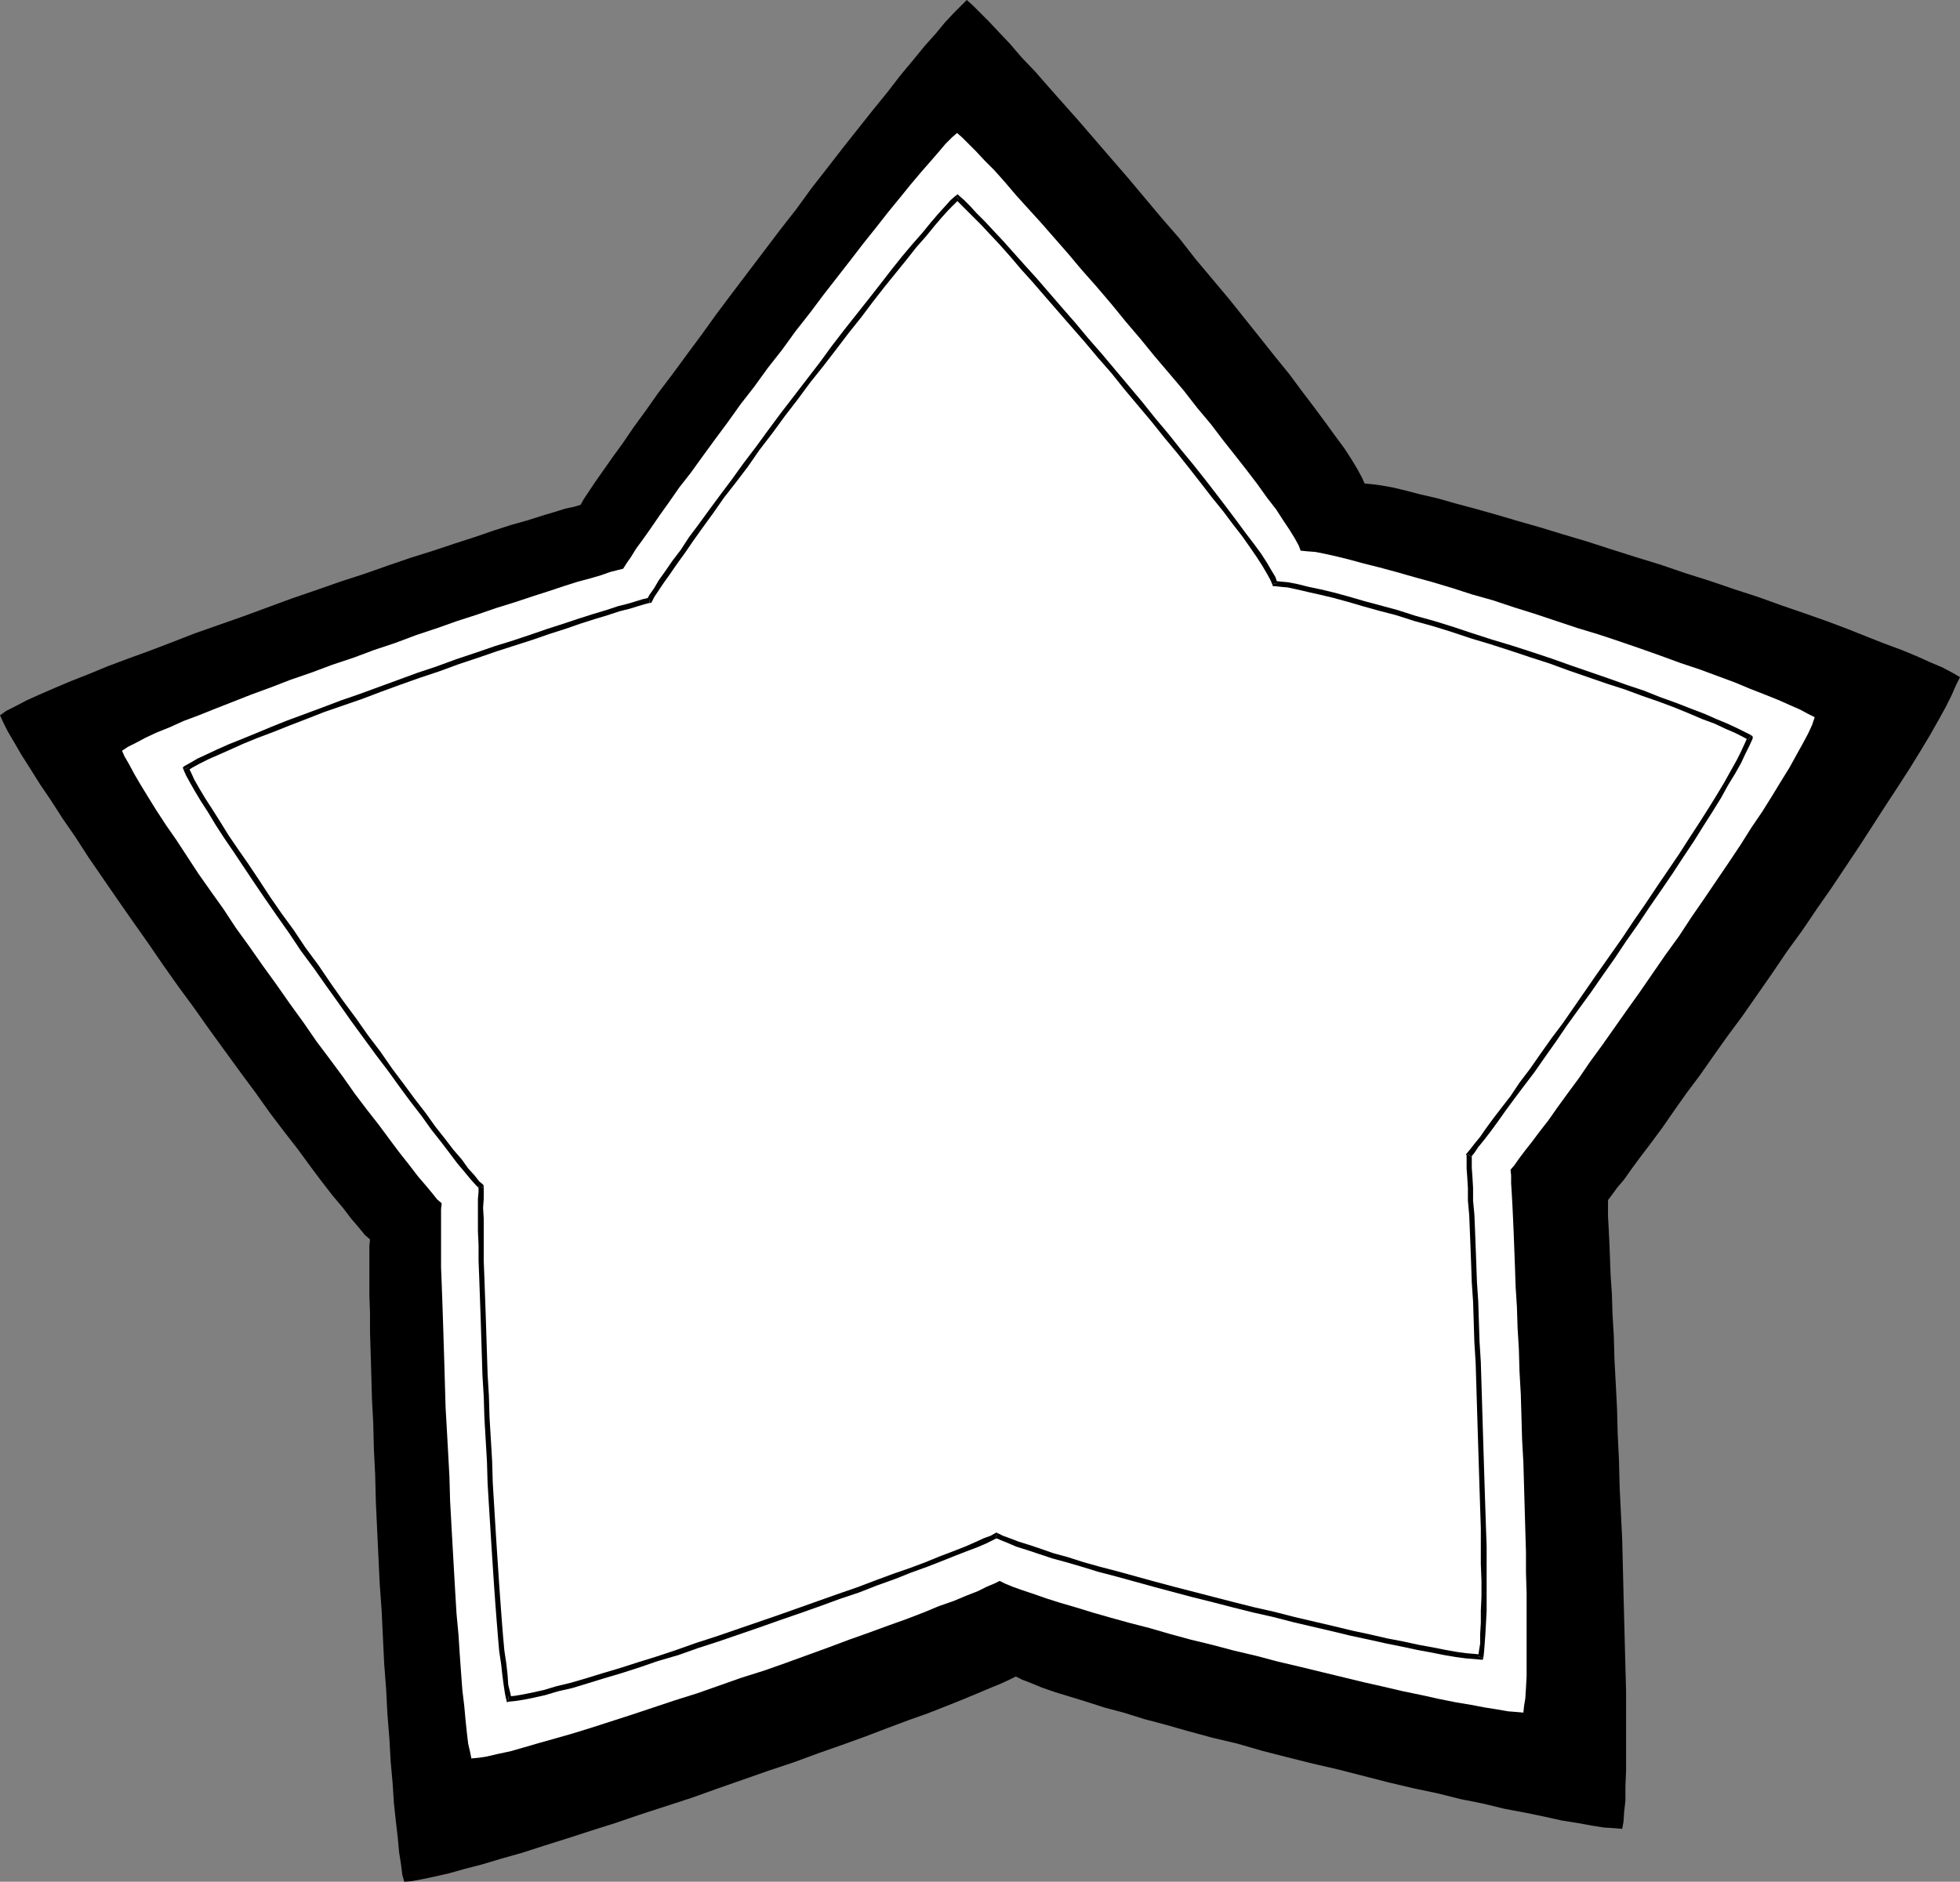
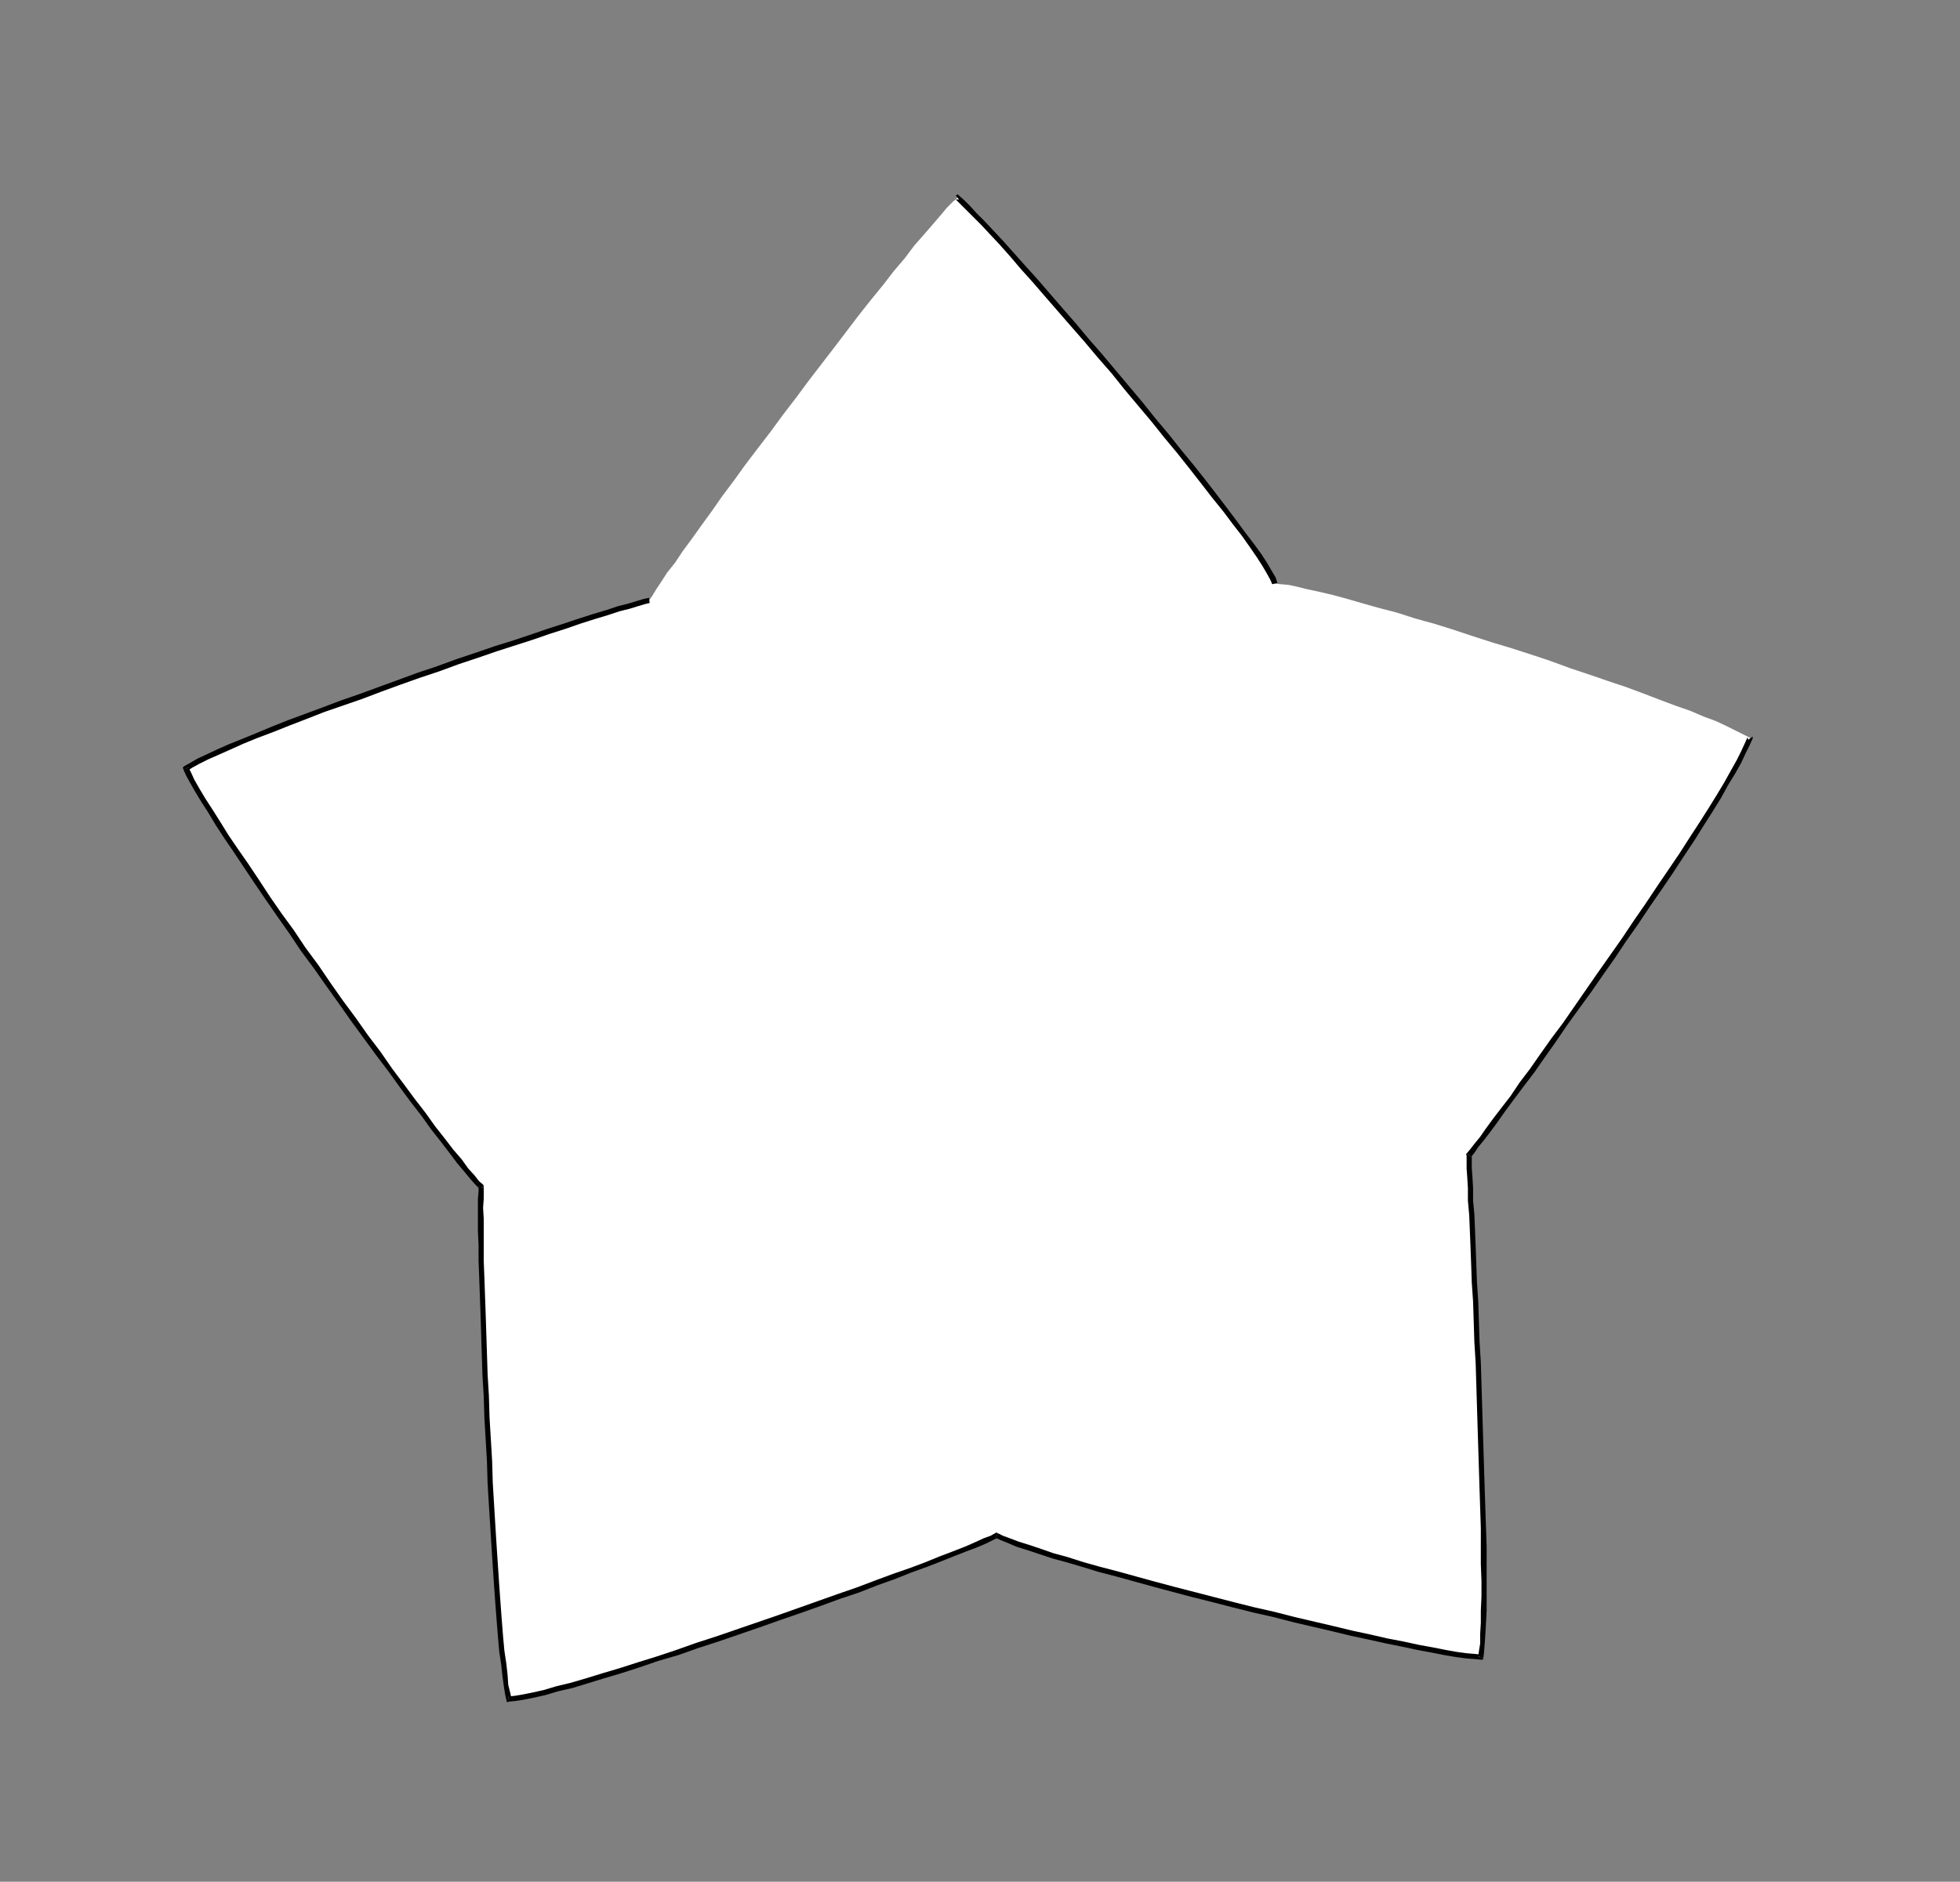
<svg xmlns="http://www.w3.org/2000/svg" xmlns:ns1="http://sodipodi.sourceforge.net/DTD/sodipodi-0.dtd" xmlns:ns2="http://www.inkscape.org/namespaces/inkscape" version="1.0" width="129.766mm" height="124.611mm" id="svg13" ns1:docname="Star Frame 3.wmf">
  <rect width="100%" height="100%" fill="#808080" stroke="none" />
  <ns1:namedview id="namedview13" pagecolor="#ffffff" bordercolor="#000000" borderopacity="0.25" ns2:showpageshadow="2" ns2:pageopacity="0.0" ns2:pagecheckerboard="0" ns2:deskcolor="#d1d1d1" ns2:document-units="mm" />
  <defs id="defs1">
    <pattern id="WMFhbasepattern" patternUnits="userSpaceOnUse" width="6" height="6" x="0" y="0" />
  </defs>
-   <path style="fill:#000000;fill-opacity:1;fill-rule:evenodd;stroke:none" d="m 402.384,300.355 0.97,-1.293 1.293,-1.777 1.778,-2.1 1.939,-2.747 2.262,-3.07 2.586,-3.393 2.747,-3.716 2.909,-4.201 3.07,-4.362 3.394,-4.524 3.394,-4.847 3.555,-5.009 3.717,-5.009 3.717,-5.332 3.717,-5.332 3.717,-5.493 3.878,-5.332 3.717,-5.493 3.717,-5.332 3.555,-5.332 3.555,-5.332 3.232,-5.009 3.232,-5.009 3.07,-4.685 2.909,-4.524 2.586,-4.201 2.424,-4.039 2.101,-3.716 1.778,-3.231 1.454,-2.908 1.131,-2.585 0.97,-1.939 -1.939,-1.131 -2.424,-1.293 -3.07,-1.293 -3.232,-1.454 -3.878,-1.616 -4.363,-1.616 -4.525,-1.777 -4.848,-1.939 -5.171,-1.939 -5.494,-1.939 -5.656,-1.939 -5.818,-2.1 -5.979,-1.939 -6.141,-2.1 -6.141,-1.939 -6.141,-2.1 -6.302,-1.939 -6.141,-1.939 -5.979,-1.939 -5.979,-1.777 -5.818,-1.777 -5.656,-1.616 -5.494,-1.616 -5.171,-1.454 -4.848,-1.293 -4.525,-1.293 -4.202,-0.969 -3.717,-0.969 -3.394,-0.808 -2.747,-0.485 -2.424,-0.323 -1.778,-0.162 -0.646,-1.454 -1.131,-2.1 -1.454,-2.424 -1.778,-2.747 -2.262,-3.07 -2.586,-3.554 -2.747,-3.716 -3.07,-4.039 -3.232,-4.362 -3.555,-4.362 -3.717,-4.685 -3.878,-4.847 -3.878,-4.847 -4.202,-5.009 -4.202,-5.009 -4.04,-5.17 -4.363,-5.009 -4.202,-5.009 -4.202,-5.009 -4.202,-4.847 -4.04,-4.685 -4.04,-4.685 -3.878,-4.362 -3.717,-4.201 -3.394,-3.878 -3.394,-3.554 -2.909,-3.393 -2.909,-3.07 -2.424,-2.585 -2.101,-2.1 L 243.369,1.293 241.915,0 l -1.454,1.454 -1.778,1.777 -2.262,2.424 -2.262,2.747 -2.747,3.07 -2.909,3.554 -3.232,3.878 -3.232,4.201 -3.555,4.362 -3.717,4.685 -3.717,4.685 -3.878,5.009 -4.04,5.17 -3.878,5.332 -4.04,5.17 -4.04,5.332 -4.04,5.332 -4.04,5.332 -3.878,5.17 -3.717,5.17 -3.717,5.009 -3.555,4.847 -3.555,4.685 -3.07,4.362 -3.07,4.201 -2.747,4.039 -2.586,3.554 -2.262,3.231 -1.939,2.747 -1.616,2.424 -1.293,1.939 -0.808,1.454 -1.616,0.485 -2.262,0.485 -2.586,0.808 -3.232,0.969 -3.555,1.131 -4.04,1.131 -4.525,1.454 -4.686,1.616 -5.01,1.616 -5.333,1.777 -5.656,1.777 -5.656,1.939 -5.979,2.1 -5.979,1.939 -5.979,2.1 -6.141,2.1 -6.141,2.262 -6.141,2.262 -5.979,2.1 -5.979,2.1 -5.818,2.262 -5.494,2.1 -5.333,1.939 -5.171,1.939 -4.686,1.939 -4.525,1.777 -4.202,1.777 -3.717,1.616 -3.232,1.454 -2.747,1.454 -2.262,1.131 L 0,179.017 l 0.808,1.777 1.131,2.262 1.616,2.747 1.778,3.07 2.262,3.554 2.424,3.878 2.747,4.039 2.909,4.524 3.232,4.685 3.232,5.009 3.555,5.17 3.555,5.17 3.717,5.332 3.878,5.493 3.878,5.655 3.878,5.493 4.04,5.493 3.878,5.493 3.878,5.332 3.878,5.332 3.717,5.009 3.555,5.009 3.555,4.685 3.394,4.362 3.07,4.201 2.909,3.878 2.747,3.554 2.586,3.07 2.101,2.747 1.939,2.262 1.454,1.777 1.293,1.131 -0.162,1.616 v 2.262 2.908 3.393 3.878 l 0.162,4.362 v 4.847 l 0.162,5.17 0.162,5.655 0.162,5.816 0.323,6.14 0.162,6.463 0.323,6.463 0.162,6.624 0.323,6.947 0.323,6.786 0.323,6.786 0.485,6.786 0.323,6.786 0.323,6.624 0.485,6.301 0.323,6.301 0.485,5.978 0.323,5.816 0.485,5.332 0.323,5.009 0.485,4.524 0.485,4.201 0.323,3.554 0.485,3.07 0.323,2.585 0.485,1.777 1.939,-0.162 2.586,-0.485 3.07,-0.646 3.555,-0.808 4.04,-1.131 4.363,-1.131 4.848,-1.454 5.171,-1.454 5.494,-1.777 5.656,-1.777 5.979,-1.939 6.141,-1.939 6.141,-2.1 6.464,-2.1 6.464,-2.1 6.302,-2.262 6.464,-2.262 6.464,-2.262 6.302,-2.1 6.141,-2.262 5.979,-2.1 5.818,-2.1 5.494,-2.1 5.171,-1.939 5.01,-1.777 4.525,-1.777 4.04,-1.616 3.878,-1.616 3.07,-1.293 2.747,-1.131 2.101,-0.969 1.616,-0.808 1.616,0.808 2.101,0.808 2.747,1.131 3.232,1.131 3.717,1.131 4.202,1.293 4.525,1.454 4.848,1.293 5.171,1.616 5.494,1.454 5.656,1.616 5.979,1.616 6.141,1.454 6.141,1.777 6.302,1.616 6.464,1.616 6.302,1.454 6.302,1.616 6.302,1.616 6.141,1.454 6.141,1.293 5.818,1.454 5.656,1.131 5.333,1.293 5.171,0.969 4.686,0.969 4.363,0.969 4.04,0.646 3.555,0.646 3.07,0.485 2.586,0.162 1.939,0.162 0.323,-1.777 0.162,-2.424 0.323,-2.908 v -3.554 l 0.162,-3.878 v -4.524 -4.847 -5.17 -5.493 l -0.162,-5.816 -0.162,-6.14 -0.162,-6.301 -0.162,-6.301 -0.162,-6.624 -0.162,-6.624 -0.323,-6.624 -0.323,-6.624 -0.162,-6.624 -0.323,-6.624 -0.162,-6.301 -0.323,-6.301 -0.323,-5.978 -0.162,-5.816 -0.323,-5.493 -0.162,-5.17 -0.323,-4.685 -0.162,-4.524 -0.162,-3.878 -0.162,-3.393 -0.162,-2.908 v -2.262 z" id="path1" />
-   <path style="fill:#ffffff;fill-opacity:1;fill-rule:evenodd;stroke:none" d="m 377.982,292.761 0.97,-1.131 1.131,-1.616 1.454,-1.939 1.778,-2.262 1.939,-2.585 2.262,-2.908 2.262,-3.231 2.586,-3.554 2.747,-3.716 2.747,-4.039 3.07,-4.201 3.07,-4.362 3.07,-4.362 3.232,-4.524 3.232,-4.685 3.232,-4.685 3.394,-4.685 3.07,-4.685 3.232,-4.685 3.07,-4.524 3.07,-4.524 2.909,-4.362 2.747,-4.362 2.747,-4.039 2.424,-3.878 2.262,-3.716 2.101,-3.393 1.778,-3.231 1.616,-2.908 1.293,-2.424 0.97,-2.1 0.646,-1.939 -1.616,-0.808 -2.101,-1.131 -2.586,-1.131 -2.909,-1.293 -3.232,-1.293 -3.717,-1.454 -3.878,-1.616 -4.363,-1.616 -4.363,-1.616 -4.848,-1.616 -4.848,-1.777 -5.01,-1.777 -5.171,-1.777 -5.333,-1.777 -5.333,-1.616 -5.333,-1.777 -5.333,-1.777 -5.171,-1.616 -5.333,-1.777 -5.171,-1.454 -5.01,-1.616 -4.848,-1.454 -4.686,-1.293 -4.525,-1.293 -4.202,-1.131 -3.878,-0.969 -3.555,-0.969 -3.232,-0.808 -2.909,-0.646 -2.424,-0.485 -2.101,-0.162 -1.616,-0.162 -0.485,-1.293 -0.97,-1.777 -1.293,-2.1 -1.616,-2.424 -1.778,-2.747 -2.262,-2.908 -2.424,-3.393 -2.586,-3.393 -2.909,-3.716 -3.07,-3.878 -3.07,-4.039 -3.394,-4.039 -3.394,-4.362 -3.555,-4.201 -3.717,-4.362 -3.555,-4.362 -3.717,-4.362 -3.555,-4.362 -3.717,-4.362 -3.717,-4.201 -3.394,-4.039 -3.394,-3.878 -3.394,-3.878 -3.232,-3.554 -3.07,-3.393 -2.747,-3.231 -2.586,-2.908 -2.424,-2.424 -2.262,-2.424 -1.778,-1.777 -1.616,-1.616 -1.293,-1.131 -1.293,1.131 -1.616,1.616 -1.778,2.1 -2.101,2.424 -2.262,2.585 -2.586,3.07 -2.747,3.393 -2.909,3.554 -2.909,3.716 -3.232,4.039 -3.232,4.201 -3.394,4.362 -3.394,4.362 -3.394,4.524 -3.555,4.524 -3.394,4.685 -3.555,4.524 -3.394,4.685 -3.394,4.362 -3.232,4.524 -3.232,4.362 -3.07,4.201 -2.909,4.039 -2.909,3.716 -2.586,3.716 -2.424,3.393 -2.101,3.07 -1.939,2.747 -1.778,2.424 -1.293,2.1 -1.131,1.616 -0.808,1.293 -1.293,0.323 -1.939,0.485 -2.262,0.808 -2.747,0.808 -3.07,0.808 -3.555,1.131 -3.878,1.293 -4.04,1.293 -4.363,1.454 -4.686,1.454 -4.686,1.616 -5.01,1.616 -5.01,1.777 -5.333,1.777 -5.171,1.939 -5.333,1.777 -5.171,1.939 -5.333,1.777 -5.171,1.939 -5.171,1.777 -5.01,1.939 -4.848,1.777 -4.525,1.777 -4.525,1.777 -4.04,1.616 -3.878,1.454 -3.555,1.616 -3.232,1.293 -2.747,1.293 -2.424,1.293 -1.939,0.969 -1.454,0.969 0.646,1.454 1.131,1.939 1.293,2.424 1.616,2.747 1.778,2.908 2.101,3.393 2.424,3.716 2.586,3.716 2.747,4.201 2.747,4.201 3.07,4.362 3.232,4.524 3.07,4.685 3.394,4.685 3.394,4.847 3.394,4.685 3.394,4.847 3.394,4.685 3.232,4.685 3.394,4.524 3.232,4.362 3.07,4.362 3.07,4.039 2.909,3.716 2.747,3.716 2.424,3.231 2.424,3.07 2.101,2.747 1.939,2.262 1.616,1.939 1.293,1.616 1.131,0.969 -0.162,1.454 v 1.939 2.424 2.908 3.393 3.878 l 0.162,4.201 0.162,4.362 0.162,4.847 0.162,5.17 0.162,5.17 0.162,5.655 0.162,5.655 0.323,5.655 0.323,5.816 0.323,5.978 0.162,5.978 0.323,5.816 0.323,5.816 0.323,5.655 0.323,5.655 0.323,5.332 0.485,5.17 0.323,5.009 0.323,4.524 0.323,4.362 0.485,4.039 0.323,3.554 0.323,3.07 0.323,2.747 0.485,2.1 0.323,1.616 1.778,-0.162 2.101,-0.323 2.747,-0.646 3.07,-0.646 3.394,-0.969 3.878,-1.131 4.04,-1.131 4.525,-1.293 4.686,-1.454 5.01,-1.616 5.01,-1.616 5.333,-1.777 5.333,-1.777 5.656,-1.777 5.494,-1.939 5.494,-1.939 5.656,-1.777 5.494,-1.939 5.333,-1.939 5.333,-1.939 5.171,-1.939 5.01,-1.777 4.848,-1.777 4.525,-1.616 4.202,-1.616 3.878,-1.616 3.717,-1.293 3.07,-1.293 2.909,-1.131 2.262,-1.131 1.939,-0.808 1.293,-0.646 1.293,0.646 1.939,0.808 2.262,0.808 2.909,0.969 3.232,1.131 3.555,1.131 3.878,1.131 4.202,1.293 4.525,1.293 4.686,1.293 5.01,1.293 5.01,1.454 5.333,1.454 5.333,1.293 5.494,1.454 5.494,1.293 5.494,1.454 5.494,1.293 5.333,1.293 5.333,1.293 5.333,1.293 5.01,1.131 4.848,1.131 4.686,0.969 4.363,0.969 4.04,0.808 3.878,0.646 3.394,0.646 3.07,0.485 2.747,0.485 2.101,0.162 1.778,0.162 0.162,-1.616 0.323,-1.939 0.162,-2.585 0.162,-3.07 v -3.393 -3.878 -4.201 -4.524 -4.685 l -0.162,-5.17 v -5.17 l -0.162,-5.332 -0.162,-5.655 -0.162,-5.655 -0.162,-5.655 -0.323,-5.816 -0.162,-5.655 -0.162,-5.655 -0.323,-5.655 -0.162,-5.655 -0.323,-5.332 -0.162,-5.17 -0.323,-5.009 -0.162,-4.847 -0.162,-4.362 -0.162,-4.201 -0.162,-3.716 -0.162,-3.393 -0.162,-2.908 -0.162,-2.585 v -1.939 z" id="path2" />
  <path style="fill:#ffffff;fill-opacity:1;fill-rule:evenodd;stroke:none" d="m 367.64,289.206 0.808,-1.131 0.97,-1.293 1.454,-1.777 1.616,-2.1 1.778,-2.424 1.939,-2.747 2.262,-3.07 2.262,-3.231 2.586,-3.554 2.586,-3.554 2.909,-3.878 2.747,-4.039 2.909,-4.039 2.909,-4.201 3.07,-4.362 2.909,-4.362 3.07,-4.201 3.07,-4.362 2.909,-4.362 2.747,-4.201 2.909,-4.201 2.586,-4.039 2.586,-3.878 2.424,-3.878 2.262,-3.554 2.101,-3.393 1.939,-3.231 1.778,-2.908 1.293,-2.585 1.293,-2.424 0.97,-1.939 0.646,-1.616 -1.616,-0.808 -1.939,-0.969 -2.262,-1.131 -2.747,-1.293 -3.07,-1.131 -3.394,-1.454 -3.717,-1.293 -3.878,-1.454 -4.202,-1.616 -4.363,-1.616 -4.363,-1.454 -4.686,-1.616 -4.848,-1.616 -4.848,-1.777 -4.848,-1.616 -5.01,-1.616 -4.848,-1.454 -5.01,-1.616 -4.848,-1.616 -4.686,-1.454 -4.686,-1.293 -4.525,-1.454 -4.363,-1.131 -4.04,-1.131 -3.878,-1.131 -3.555,-0.969 -3.394,-0.808 -3.07,-0.646 -2.586,-0.646 -2.262,-0.485 -1.939,-0.162 -1.454,-0.162 -0.485,-1.293 -0.808,-1.616 -1.293,-1.939 -1.454,-2.1 -1.778,-2.585 -1.939,-2.747 -2.262,-3.07 -2.424,-3.231 -2.586,-3.393 -2.909,-3.554 -2.909,-3.716 -3.07,-3.716 -3.232,-4.039 -3.232,-3.878 -3.232,-4.039 -3.394,-4.039 -3.394,-4.039 -3.394,-4.039 -3.394,-3.878 -3.394,-4.039 -3.232,-3.716 -3.232,-3.554 -2.909,-3.554 -3.07,-3.393 -2.747,-3.07 -2.586,-2.908 -2.424,-2.747 -2.262,-2.424 -1.939,-1.939 -1.778,-1.777 -1.454,-1.454 -1.131,-1.131 -1.293,1.131 -1.454,1.454 -1.616,1.939 -1.939,2.262 -2.101,2.424 -2.424,2.747 -2.424,3.231 -2.747,3.231 -2.747,3.554 -2.909,3.554 -3.07,3.878 -3.07,4.039 -3.07,4.039 -3.232,4.201 -3.232,4.201 -3.232,4.362 -3.232,4.201 -3.07,4.201 -3.232,4.201 -3.07,4.039 -2.909,4.039 -2.909,3.878 -2.586,3.716 -2.586,3.554 -2.424,3.393 -2.262,3.07 -1.939,2.908 -1.939,2.424 -1.454,2.262 -1.293,1.939 -0.97,1.616 -0.808,1.131 -1.293,0.323 -1.616,0.485 -2.101,0.646 -2.586,0.646 -2.909,0.969 -3.232,0.969 -3.555,1.131 -3.717,1.293 -4.04,1.293 -4.363,1.454 -4.363,1.454 -4.525,1.454 -4.848,1.616 -4.686,1.616 -4.848,1.777 -4.848,1.616 -5.01,1.777 -4.848,1.777 -4.848,1.777 -4.686,1.616 -4.525,1.777 -4.525,1.616 -4.202,1.616 -4.202,1.616 -3.717,1.454 -3.555,1.454 -3.394,1.454 -2.909,1.293 -2.586,1.131 -2.262,1.131 -1.778,0.969 -1.293,0.808 0.646,1.454 0.97,1.777 1.131,2.262 1.616,2.424 1.616,2.747 2.101,3.07 2.101,3.393 2.262,3.554 2.586,3.716 2.747,4.039 2.747,4.039 2.909,4.201 2.909,4.362 3.07,4.362 3.07,4.362 3.232,4.362 3.07,4.362 3.07,4.362 3.232,4.362 2.909,4.201 3.07,4.039 2.909,3.878 2.747,3.878 2.747,3.554 2.424,3.231 2.424,3.231 2.101,2.747 1.939,2.424 1.778,2.1 1.616,1.777 1.131,1.454 0.97,0.969 v 1.293 l -0.162,1.777 v 2.262 2.747 3.07 l 0.162,3.554 v 3.878 l 0.162,4.201 0.162,4.524 0.162,4.524 0.162,5.009 0.162,5.009 0.162,5.332 0.323,5.332 0.162,5.332 0.323,5.493 0.323,5.493 0.162,5.332 0.323,5.332 0.323,5.332 0.323,5.17 0.323,5.009 0.323,4.685 0.323,4.524 0.323,4.362 0.323,4.039 0.323,3.554 0.485,3.393 0.323,2.747 0.323,2.585 0.323,1.939 0.323,1.454 1.616,-0.162 1.939,-0.323 2.424,-0.485 2.909,-0.646 3.232,-0.969 3.394,-0.808 3.878,-1.131 4.202,-1.293 4.363,-1.293 4.525,-1.454 4.686,-1.454 4.848,-1.616 5.01,-1.777 5.171,-1.616 5.01,-1.777 5.171,-1.777 5.171,-1.777 5.171,-1.777 5.01,-1.777 4.848,-1.777 4.848,-1.616 4.525,-1.777 4.363,-1.616 4.202,-1.454 4.04,-1.616 3.555,-1.293 3.232,-1.293 3.07,-1.293 2.586,-0.969 2.101,-0.969 1.778,-0.808 1.131,-0.646 1.293,0.646 1.778,0.808 2.101,0.808 2.586,0.808 3.07,0.969 3.232,1.131 3.555,0.969 4.04,1.131 4.04,1.293 4.363,1.131 4.686,1.293 4.686,1.293 4.848,1.293 5.01,1.293 5.01,1.293 5.01,1.293 5.171,1.293 5.01,1.131 5.01,1.293 4.848,1.131 4.848,1.131 4.686,1.131 4.525,0.969 4.363,0.969 4.04,0.808 3.717,0.808 3.555,0.646 3.232,0.646 2.747,0.485 2.424,0.323 2.101,0.162 1.616,0.162 0.162,-1.454 0.162,-1.939 0.162,-2.262 0.162,-2.908 0.162,-3.07 v -3.554 -3.878 -4.201 l -0.162,-4.362 v -4.685 l -0.162,-4.847 -0.162,-5.009 -0.162,-5.17 -0.162,-5.17 -0.162,-5.332 -0.162,-5.332 -0.162,-5.17 -0.162,-5.332 -0.323,-5.17 -0.162,-5.17 -0.162,-5.009 -0.323,-4.847 -0.162,-4.524 -0.162,-4.362 -0.162,-4.201 -0.162,-3.716 -0.323,-3.554 v -3.07 l -0.162,-2.747 -0.162,-2.424 V 290.499 Z" id="path3" />
-   <path style="fill:#000000;fill-opacity:1;fill-rule:evenodd;stroke:none" d="m 437.451,185.157 -0.162,-0.646 -0.646,1.454 -0.97,2.1 -1.131,2.262 -1.454,2.585 -1.616,2.908 -1.939,3.231 -2.101,3.393 -2.262,3.554 -2.424,3.716 -2.586,4.039 -2.747,4.039 -2.747,4.039 -2.909,4.362 -2.909,4.201 -2.909,4.362 -3.07,4.362 -3.07,4.362 -2.909,4.201 -2.909,4.201 -2.909,4.201 -2.909,3.878 -2.747,3.878 -2.586,3.716 -2.586,3.393 -2.262,3.393 -2.262,2.908 -2.101,2.747 -1.778,2.424 -1.454,2.1 -1.454,1.777 -1.131,1.454 -0.808,0.969 1.131,0.808 0.808,-0.969 0.97,-1.454 1.454,-1.777 1.616,-2.1 1.778,-2.424 1.939,-2.747 2.262,-3.07 2.424,-3.231 2.586,-3.393 2.586,-3.716 2.747,-3.878 2.747,-4.039 2.909,-4.039 3.07,-4.201 2.909,-4.201 3.07,-4.362 2.909,-4.362 3.07,-4.362 2.909,-4.362 2.909,-4.201 2.747,-4.039 2.747,-4.201 2.586,-3.878 2.424,-3.878 2.262,-3.554 2.101,-3.393 1.778,-3.231 1.778,-2.908 1.454,-2.585 1.131,-2.424 0.97,-1.939 0.808,-1.777 -0.323,-0.808 0.323,0.808 v -0.485 l -0.323,-0.323 z" id="path4" />
-   <path style="fill:#000000;fill-opacity:1;fill-rule:evenodd;stroke:none" d="m 318.352,146.219 0.646,0.485 1.454,0.162 1.778,0.162 2.262,0.485 2.747,0.646 2.909,0.646 3.394,0.808 3.555,0.969 3.878,1.131 4.04,1.131 4.363,1.131 4.525,1.454 4.686,1.293 4.686,1.454 4.848,1.616 4.848,1.454 5.01,1.616 4.848,1.616 5.01,1.616 4.848,1.777 4.686,1.616 4.686,1.616 4.525,1.454 4.363,1.616 4.202,1.454 3.878,1.454 3.555,1.454 3.394,1.454 3.07,1.131 2.747,1.293 2.262,0.969 1.939,0.969 1.454,0.808 0.808,-1.131 -1.616,-0.808 -1.939,-0.969 -2.424,-1.131 -2.747,-1.131 -2.909,-1.293 -3.394,-1.293 -3.717,-1.454 -4.04,-1.454 -4.04,-1.616 -4.363,-1.454 -4.525,-1.616 -4.686,-1.616 -4.686,-1.616 -5.01,-1.777 -4.848,-1.616 -5.01,-1.616 -4.848,-1.454 -5.01,-1.616 -4.848,-1.616 -4.686,-1.454 -4.686,-1.293 -4.525,-1.454 -4.202,-1.131 -4.202,-1.131 -3.878,-1.131 -3.555,-0.969 -3.394,-0.808 -3.07,-0.646 -2.586,-0.646 -2.424,-0.485 -1.778,-0.162 -1.616,-0.162 0.646,0.485 -1.293,0.323 0.162,0.485 h 0.485 z" id="path5" />
+   <path style="fill:#000000;fill-opacity:1;fill-rule:evenodd;stroke:none" d="m 437.451,185.157 -0.162,-0.646 -0.646,1.454 -0.97,2.1 -1.131,2.262 -1.454,2.585 -1.616,2.908 -1.939,3.231 -2.101,3.393 -2.262,3.554 -2.424,3.716 -2.586,4.039 -2.747,4.039 -2.747,4.039 -2.909,4.362 -2.909,4.201 -2.909,4.362 -3.07,4.362 -3.07,4.362 -2.909,4.201 -2.909,4.201 -2.909,4.201 -2.909,3.878 -2.747,3.878 -2.586,3.716 -2.586,3.393 -2.262,3.393 -2.262,2.908 -2.101,2.747 -1.778,2.424 -1.454,2.1 -1.454,1.777 -1.131,1.454 -0.808,0.969 1.131,0.808 0.808,-0.969 0.97,-1.454 1.454,-1.777 1.616,-2.1 1.778,-2.424 1.939,-2.747 2.262,-3.07 2.424,-3.231 2.586,-3.393 2.586,-3.716 2.747,-3.878 2.747,-4.039 2.909,-4.039 3.07,-4.201 2.909,-4.201 3.07,-4.362 2.909,-4.362 3.07,-4.362 2.909,-4.362 2.909,-4.201 2.747,-4.039 2.747,-4.201 2.586,-3.878 2.424,-3.878 2.262,-3.554 2.101,-3.393 1.778,-3.231 1.778,-2.908 1.454,-2.585 1.131,-2.424 0.97,-1.939 0.808,-1.777 -0.323,-0.808 0.323,0.808 v -0.485 z" id="path4" />
  <path style="fill:#000000;fill-opacity:1;fill-rule:evenodd;stroke:none" d="m 239.976,49.924 h -0.808 l 1.131,1.131 1.454,1.454 1.778,1.777 1.939,1.939 2.262,2.424 2.424,2.585 2.586,2.908 2.747,3.231 2.909,3.231 3.07,3.554 3.232,3.716 3.232,3.716 3.394,3.878 3.394,4.039 3.394,3.878 3.232,4.039 3.394,4.039 3.394,4.039 3.232,4.039 3.232,3.878 3.07,3.878 2.909,3.716 2.747,3.554 2.747,3.393 2.424,3.231 2.262,2.908 1.939,2.747 1.778,2.585 1.454,2.262 1.131,1.939 0.808,1.454 0.485,1.131 1.293,-0.323 -0.485,-1.454 -0.97,-1.616 -1.131,-1.939 -1.454,-2.262 -1.778,-2.424 -2.101,-2.747 -2.262,-3.07 -2.424,-3.231 -2.586,-3.393 -2.747,-3.554 -3.07,-3.878 -3.07,-3.716 -3.07,-3.878 -3.394,-4.039 -3.232,-4.039 -3.394,-4.039 -3.394,-4.039 -3.394,-4.039 -3.394,-3.878 -3.232,-3.878 -3.394,-3.878 -3.07,-3.554 -3.07,-3.554 -3.07,-3.393 -2.747,-3.07 -2.586,-2.908 -2.424,-2.585 -2.262,-2.424 -2.101,-2.1 -1.616,-1.777 -1.454,-1.454 -1.293,-1.131 h -0.808 0.808 l -0.323,-0.323 -0.485,0.323 z" id="path6" />
-   <path style="fill:#000000;fill-opacity:1;fill-rule:evenodd;stroke:none" d="m 162.569,150.904 0.485,-0.162 0.646,-1.293 0.97,-1.454 1.293,-1.939 1.616,-2.262 1.778,-2.585 2.101,-2.908 2.101,-3.07 2.424,-3.393 2.586,-3.554 2.586,-3.716 2.909,-3.716 3.07,-4.039 2.909,-4.201 3.232,-4.201 3.07,-4.201 3.232,-4.201 3.232,-4.362 3.232,-4.039 3.232,-4.201 3.07,-4.039 3.232,-4.039 2.909,-3.878 2.909,-3.716 2.747,-3.393 2.747,-3.393 2.424,-3.07 2.424,-2.747 2.101,-2.585 1.939,-2.262 1.616,-1.777 1.454,-1.454 1.131,-1.131 -0.808,-0.969 -1.293,1.131 -1.454,1.616 -1.616,1.777 -1.939,2.262 -2.101,2.585 -2.424,2.747 -2.586,3.07 -2.586,3.231 -2.747,3.554 -2.909,3.716 -3.07,3.878 -3.07,3.878 -3.232,4.201 -3.07,4.201 -3.232,4.201 -3.232,4.201 -3.232,4.201 -3.232,4.362 -3.07,4.201 -3.07,4.039 -2.909,4.039 -2.909,3.878 -2.747,3.716 -2.586,3.554 -2.424,3.231 -2.101,3.231 -2.101,2.747 -1.778,2.585 -1.616,2.262 -1.131,1.939 -1.131,1.616 -0.646,1.131 0.485,-0.323 0.162,1.293 h 0.323 l 0.162,-0.162 z" id="path7" />
  <path style="fill:#000000;fill-opacity:1;fill-rule:evenodd;stroke:none" d="m 47.187,192.104 -0.323,0.808 1.293,-0.808 1.778,-0.969 2.262,-1.131 2.586,-1.131 2.909,-1.293 3.232,-1.454 3.555,-1.454 3.878,-1.454 4.04,-1.616 4.202,-1.616 4.525,-1.777 4.686,-1.616 4.686,-1.616 4.686,-1.777 4.848,-1.777 5.01,-1.777 4.848,-1.616 4.848,-1.777 4.848,-1.616 4.686,-1.616 4.525,-1.454 4.525,-1.454 4.202,-1.454 4.04,-1.293 3.717,-1.293 3.555,-1.131 3.232,-0.969 2.909,-0.969 2.586,-0.646 2.101,-0.646 1.616,-0.485 1.293,-0.323 -0.162,-1.293 -1.454,0.323 -1.616,0.485 -2.101,0.646 -2.586,0.646 -2.909,0.969 -3.232,0.969 -3.555,1.131 -3.878,1.293 -4.04,1.293 -4.202,1.454 -4.363,1.454 -4.686,1.454 -4.686,1.616 -4.848,1.616 -4.848,1.777 -4.848,1.616 -4.848,1.777 -4.848,1.777 -4.848,1.777 -4.686,1.616 -4.686,1.777 -4.363,1.616 -4.363,1.616 -4.04,1.616 -3.878,1.616 -3.555,1.454 -3.232,1.293 -2.909,1.293 -2.747,1.293 -2.101,0.969 -1.939,1.131 -1.454,0.808 -0.162,0.808 0.162,-0.808 -0.323,0.323 0.162,0.485 z" id="path8" />
  <path style="fill:#000000;fill-opacity:1;fill-rule:evenodd;stroke:none" d="m 121.038,297.123 -0.162,-0.646 -0.97,-0.808 -1.131,-1.454 -1.616,-1.777 -1.616,-2.262 -2.101,-2.424 -2.101,-2.747 -2.424,-3.07 -2.424,-3.393 -2.747,-3.554 -2.747,-3.716 -2.909,-3.878 -2.909,-4.201 -3.07,-4.039 -3.07,-4.362 -3.232,-4.362 -3.07,-4.362 -3.07,-4.524 -3.232,-4.362 -2.909,-4.362 -3.07,-4.201 -2.909,-4.201 -2.747,-4.201 -2.586,-3.878 -2.586,-3.716 -2.424,-3.554 -2.101,-3.393 -1.939,-3.07 -1.778,-2.747 -1.454,-2.424 -1.293,-2.262 -0.808,-1.777 -0.646,-1.293 -1.293,0.485 0.646,1.454 0.97,1.777 1.293,2.262 1.454,2.424 1.778,2.747 1.939,3.231 2.101,3.231 2.424,3.554 2.586,3.878 2.586,3.878 2.747,4.039 2.909,4.201 3.07,4.362 2.909,4.362 3.232,4.362 3.07,4.362 3.232,4.524 3.07,4.362 3.07,4.201 3.07,4.201 3.07,4.039 2.909,4.039 2.747,3.716 2.747,3.554 2.424,3.393 2.424,3.07 2.101,2.747 1.939,2.585 1.778,2.1 1.454,1.777 1.293,1.454 0.97,0.969 -0.162,-0.485 1.293,0.162 v -0.323 l -0.162,-0.323 z" id="path9" />
  <path style="fill:#000000;fill-opacity:1;fill-rule:evenodd;stroke:none" d="m 127.179,424.6 0.808,0.485 -0.323,-1.454 -0.485,-1.939 -0.162,-2.424 -0.323,-2.908 -0.485,-3.231 -0.323,-3.554 -0.323,-4.039 -0.323,-4.362 -0.323,-4.524 -0.323,-4.847 -0.323,-4.847 -0.323,-5.17 -0.323,-5.332 -0.323,-5.332 -0.162,-5.493 -0.323,-5.493 -0.323,-5.332 -0.162,-5.493 -0.323,-5.332 -0.162,-5.17 -0.162,-5.009 -0.162,-5.009 -0.162,-4.524 -0.162,-4.524 -0.162,-4.201 v -3.878 -3.554 -3.07 l -0.162,-2.747 0.162,-2.262 v -1.616 -1.293 l -1.293,-0.162 v 1.293 l -0.162,1.777 v 2.262 2.747 3.07 l 0.162,3.554 v 3.878 l 0.162,4.201 0.162,4.524 0.162,4.524 0.162,5.009 0.162,5.17 0.162,5.17 0.323,5.332 0.162,5.332 0.323,5.493 0.323,5.493 0.162,5.493 0.323,5.332 0.323,5.17 0.323,5.17 0.323,5.009 0.323,4.847 0.323,4.524 0.323,4.201 0.323,4.039 0.323,3.716 0.485,3.231 0.323,2.908 0.323,2.424 0.323,2.1 0.323,1.454 0.646,0.485 -0.646,-0.485 0.162,0.646 0.485,-0.162 z" id="path10" />
  <path style="fill:#000000;fill-opacity:1;fill-rule:evenodd;stroke:none" d="m 249.672,383.724 h -0.646 l -1.131,0.646 -1.778,0.646 -2.101,0.969 -2.586,1.131 -2.909,1.131 -3.394,1.293 -3.555,1.454 -3.878,1.454 -4.202,1.454 -4.363,1.616 -4.686,1.777 -4.686,1.616 -5.01,1.777 -5.01,1.777 -5.01,1.777 -5.171,1.777 -5.171,1.777 -5.171,1.777 -5.01,1.616 -5.01,1.777 -4.848,1.616 -4.686,1.454 -4.525,1.454 -4.363,1.293 -4.202,1.293 -3.878,1.131 -3.394,0.808 -3.232,0.969 -2.909,0.646 -2.424,0.485 -1.939,0.323 -1.616,0.162 0.162,1.293 1.616,-0.162 2.101,-0.323 2.424,-0.485 2.909,-0.646 3.232,-0.969 3.555,-0.808 3.717,-1.131 4.202,-1.293 4.363,-1.293 4.525,-1.454 4.686,-1.616 5.01,-1.454 5.01,-1.777 5.01,-1.616 5.171,-1.777 5.171,-1.777 5.01,-1.777 5.171,-1.777 5.01,-1.777 4.848,-1.777 4.848,-1.616 4.525,-1.777 4.525,-1.616 4.04,-1.616 4.04,-1.454 3.717,-1.454 3.232,-1.293 2.909,-1.131 2.586,-0.969 2.262,-0.969 1.616,-0.808 1.293,-0.646 h -0.646 l 0.646,-1.131 -0.323,-0.162 -0.323,0.162 z" id="path11" />
  <path style="fill:#000000;fill-opacity:1;fill-rule:evenodd;stroke:none" d="m 369.902,414.583 0.646,-0.485 -1.616,-0.162 -1.939,-0.162 -2.424,-0.323 -2.747,-0.485 -3.232,-0.646 -3.555,-0.646 -3.717,-0.808 -4.202,-0.808 -4.202,-0.969 -4.525,-0.969 -4.686,-1.131 -4.848,-1.131 -4.848,-1.131 -5.01,-1.293 -5.01,-1.131 -5.171,-1.293 -5.01,-1.293 -5.01,-1.293 -5.01,-1.293 -4.848,-1.293 -4.686,-1.293 -4.686,-1.293 -4.363,-1.131 -4.04,-1.131 -4.04,-1.293 -3.555,-0.969 -3.232,-1.131 -2.909,-0.969 -2.586,-0.808 -2.101,-0.808 -1.778,-0.646 -1.293,-0.646 -0.646,1.131 1.454,0.646 1.616,0.646 2.262,0.969 2.586,0.808 2.909,0.969 3.394,1.131 3.555,0.969 3.878,1.131 4.202,1.293 4.363,1.131 4.686,1.293 4.686,1.293 4.848,1.293 4.848,1.293 5.171,1.293 5.01,1.293 5.171,1.293 5.01,1.131 5.01,1.293 4.848,1.131 4.848,1.131 4.686,1.131 4.525,0.969 4.363,0.969 4.04,0.808 3.717,0.808 3.555,0.646 3.232,0.646 2.909,0.485 2.424,0.323 2.101,0.162 1.616,0.162 0.646,-0.485 -0.646,0.485 h 0.485 l 0.162,-0.485 z" id="path12" />
  <path style="fill:#000000;fill-opacity:1;fill-rule:evenodd;stroke:none" d="m 366.993,288.722 v 0.485 1.293 1.939 l 0.162,2.262 0.162,2.747 v 3.07 l 0.323,3.554 0.162,3.878 0.162,4.039 0.162,4.362 0.162,4.685 0.323,4.685 0.162,5.009 0.162,5.17 0.323,5.17 0.162,5.332 0.162,5.332 0.162,5.332 0.162,5.17 0.162,5.17 0.162,5.17 0.162,5.009 0.162,4.847 v 4.685 4.362 l 0.162,4.201 v 3.878 l -0.162,3.554 v 3.07 l -0.162,2.747 v 2.424 l -0.323,1.939 -0.162,1.293 1.293,0.323 0.162,-1.454 0.162,-2.1 0.162,-2.262 0.162,-2.908 0.162,-3.07 v -3.554 -3.878 -4.201 -4.362 l -0.162,-4.685 -0.162,-4.847 -0.162,-5.009 -0.162,-5.17 -0.162,-5.17 -0.162,-5.332 -0.162,-5.332 -0.162,-5.332 -0.162,-5.332 -0.323,-5.17 -0.162,-5.009 -0.162,-5.009 -0.323,-4.847 -0.162,-4.524 -0.162,-4.362 -0.162,-4.201 -0.162,-3.878 -0.323,-3.393 v -3.231 l -0.162,-2.747 -0.162,-2.262 v -1.777 -1.293 l -0.162,0.323 -1.131,-0.808 -0.162,0.162 0.162,0.323 z" id="path13" />
</svg>